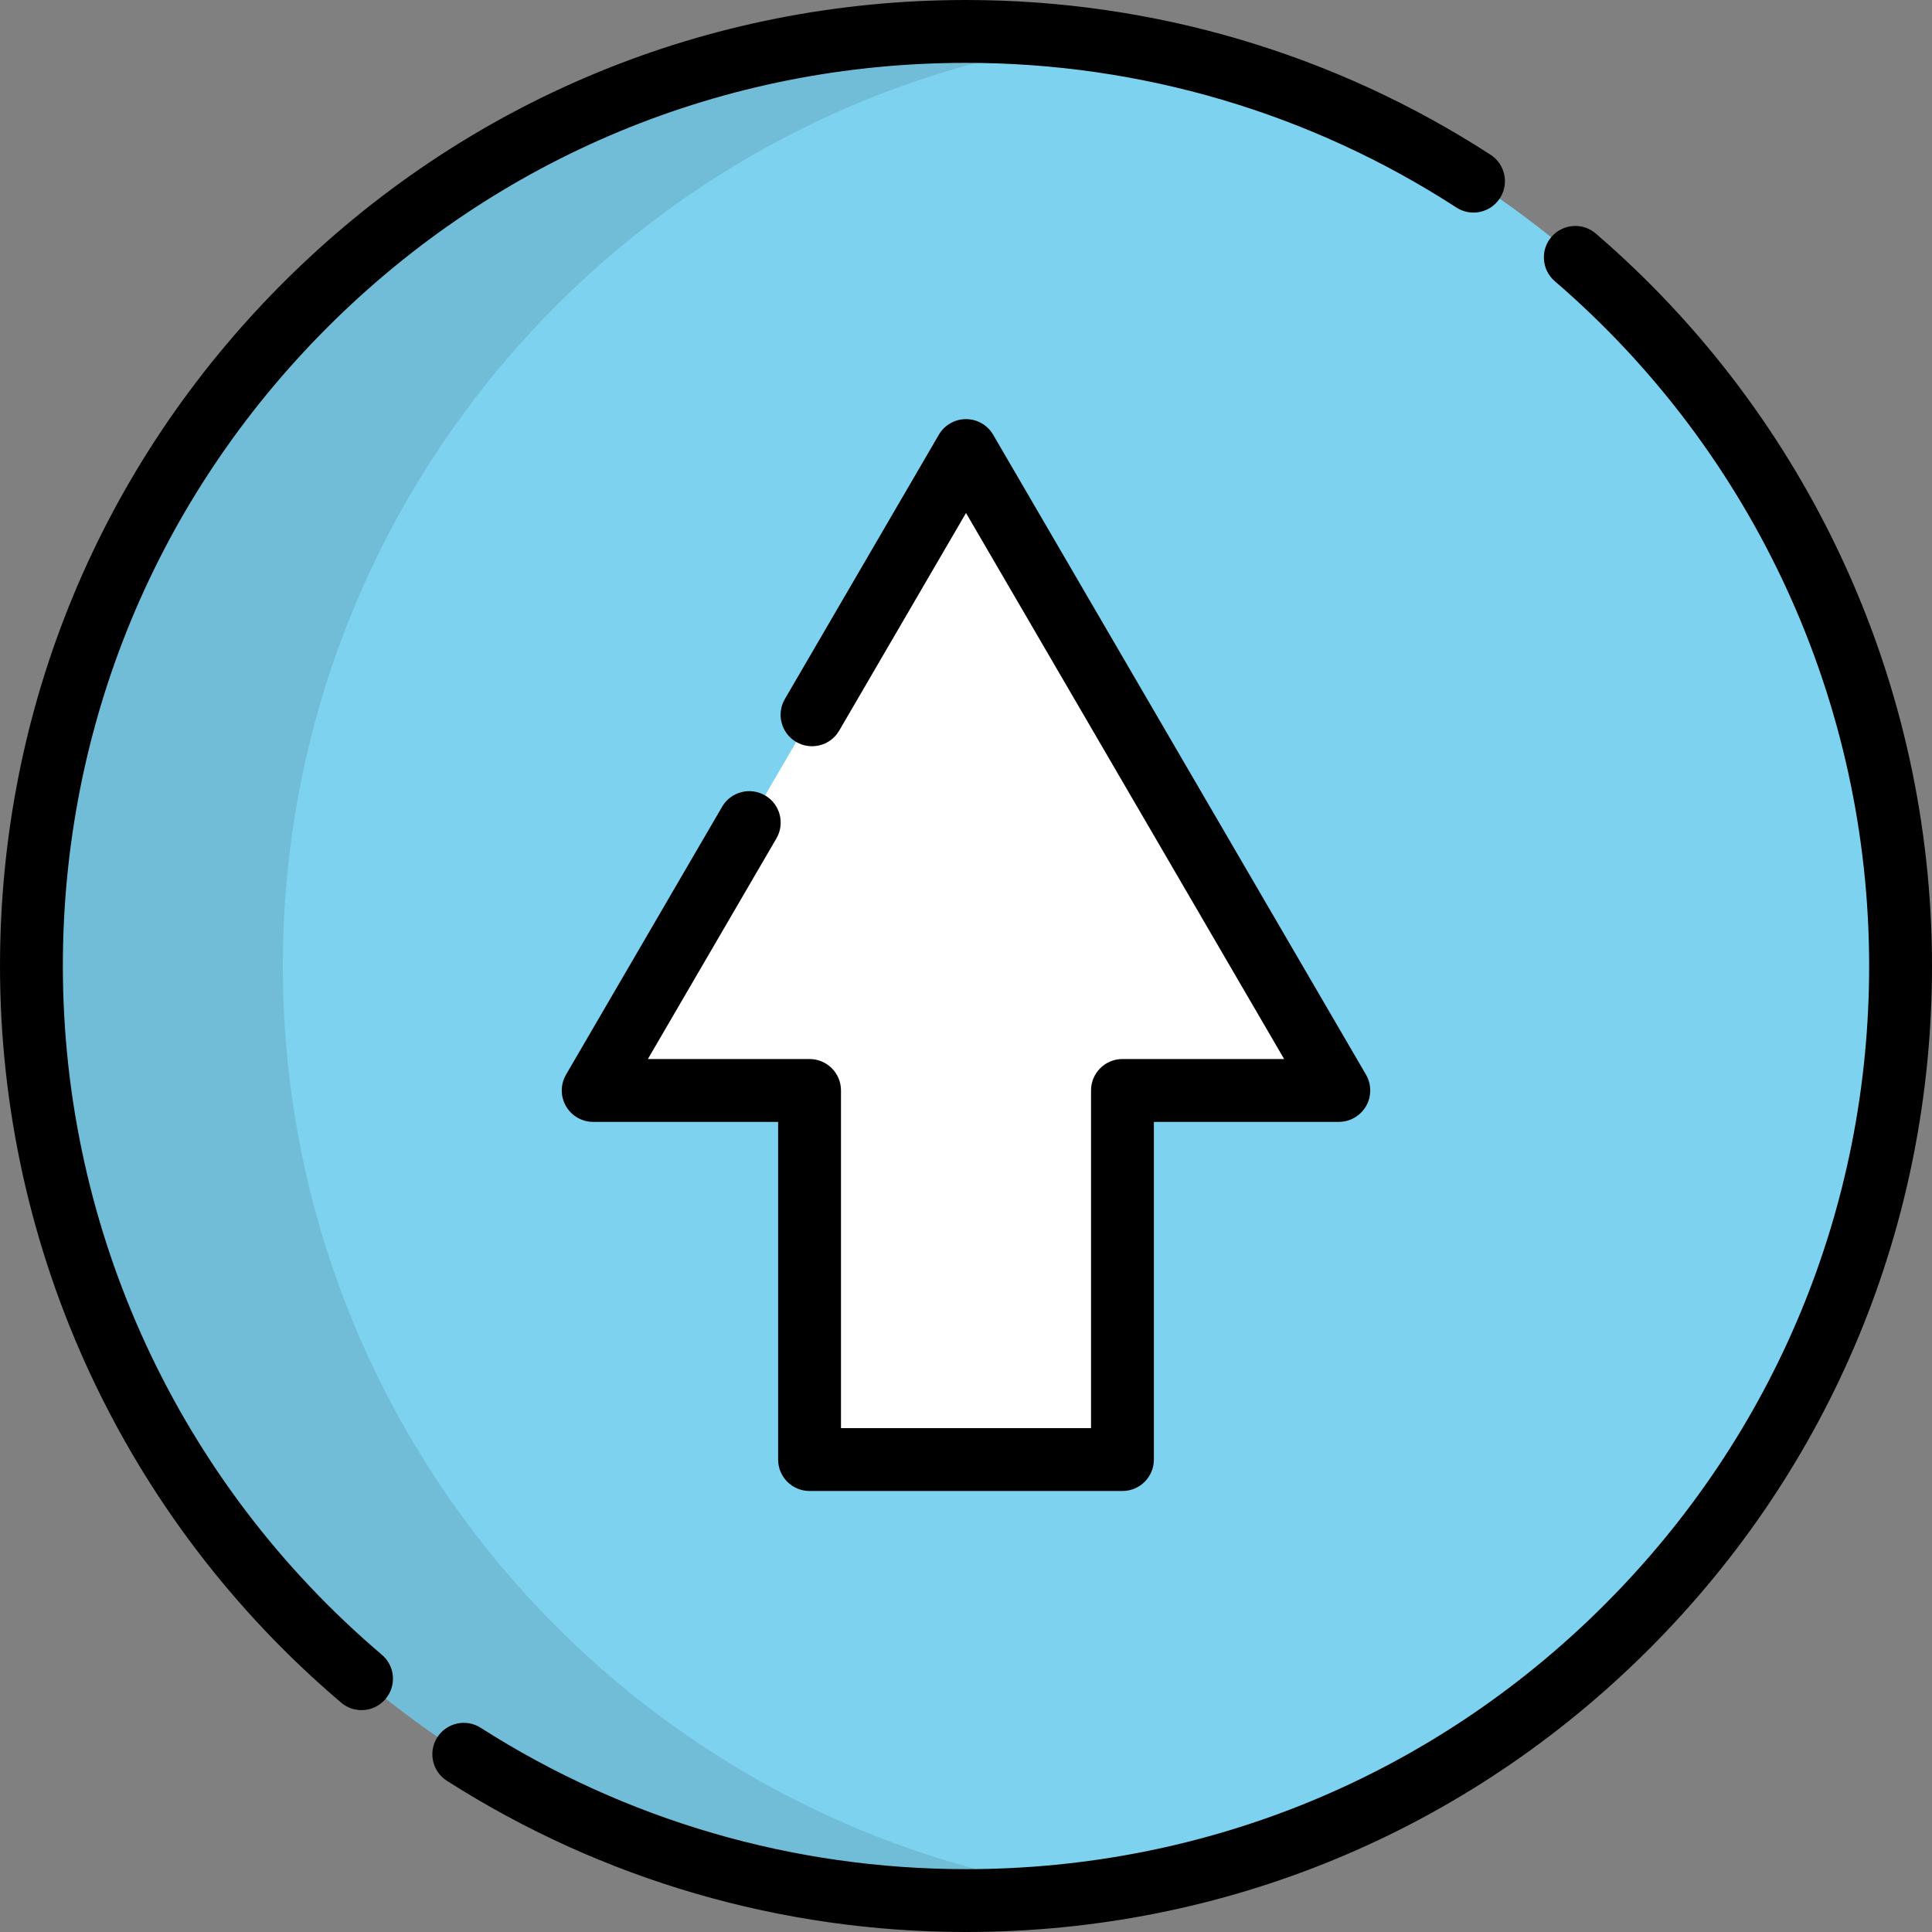
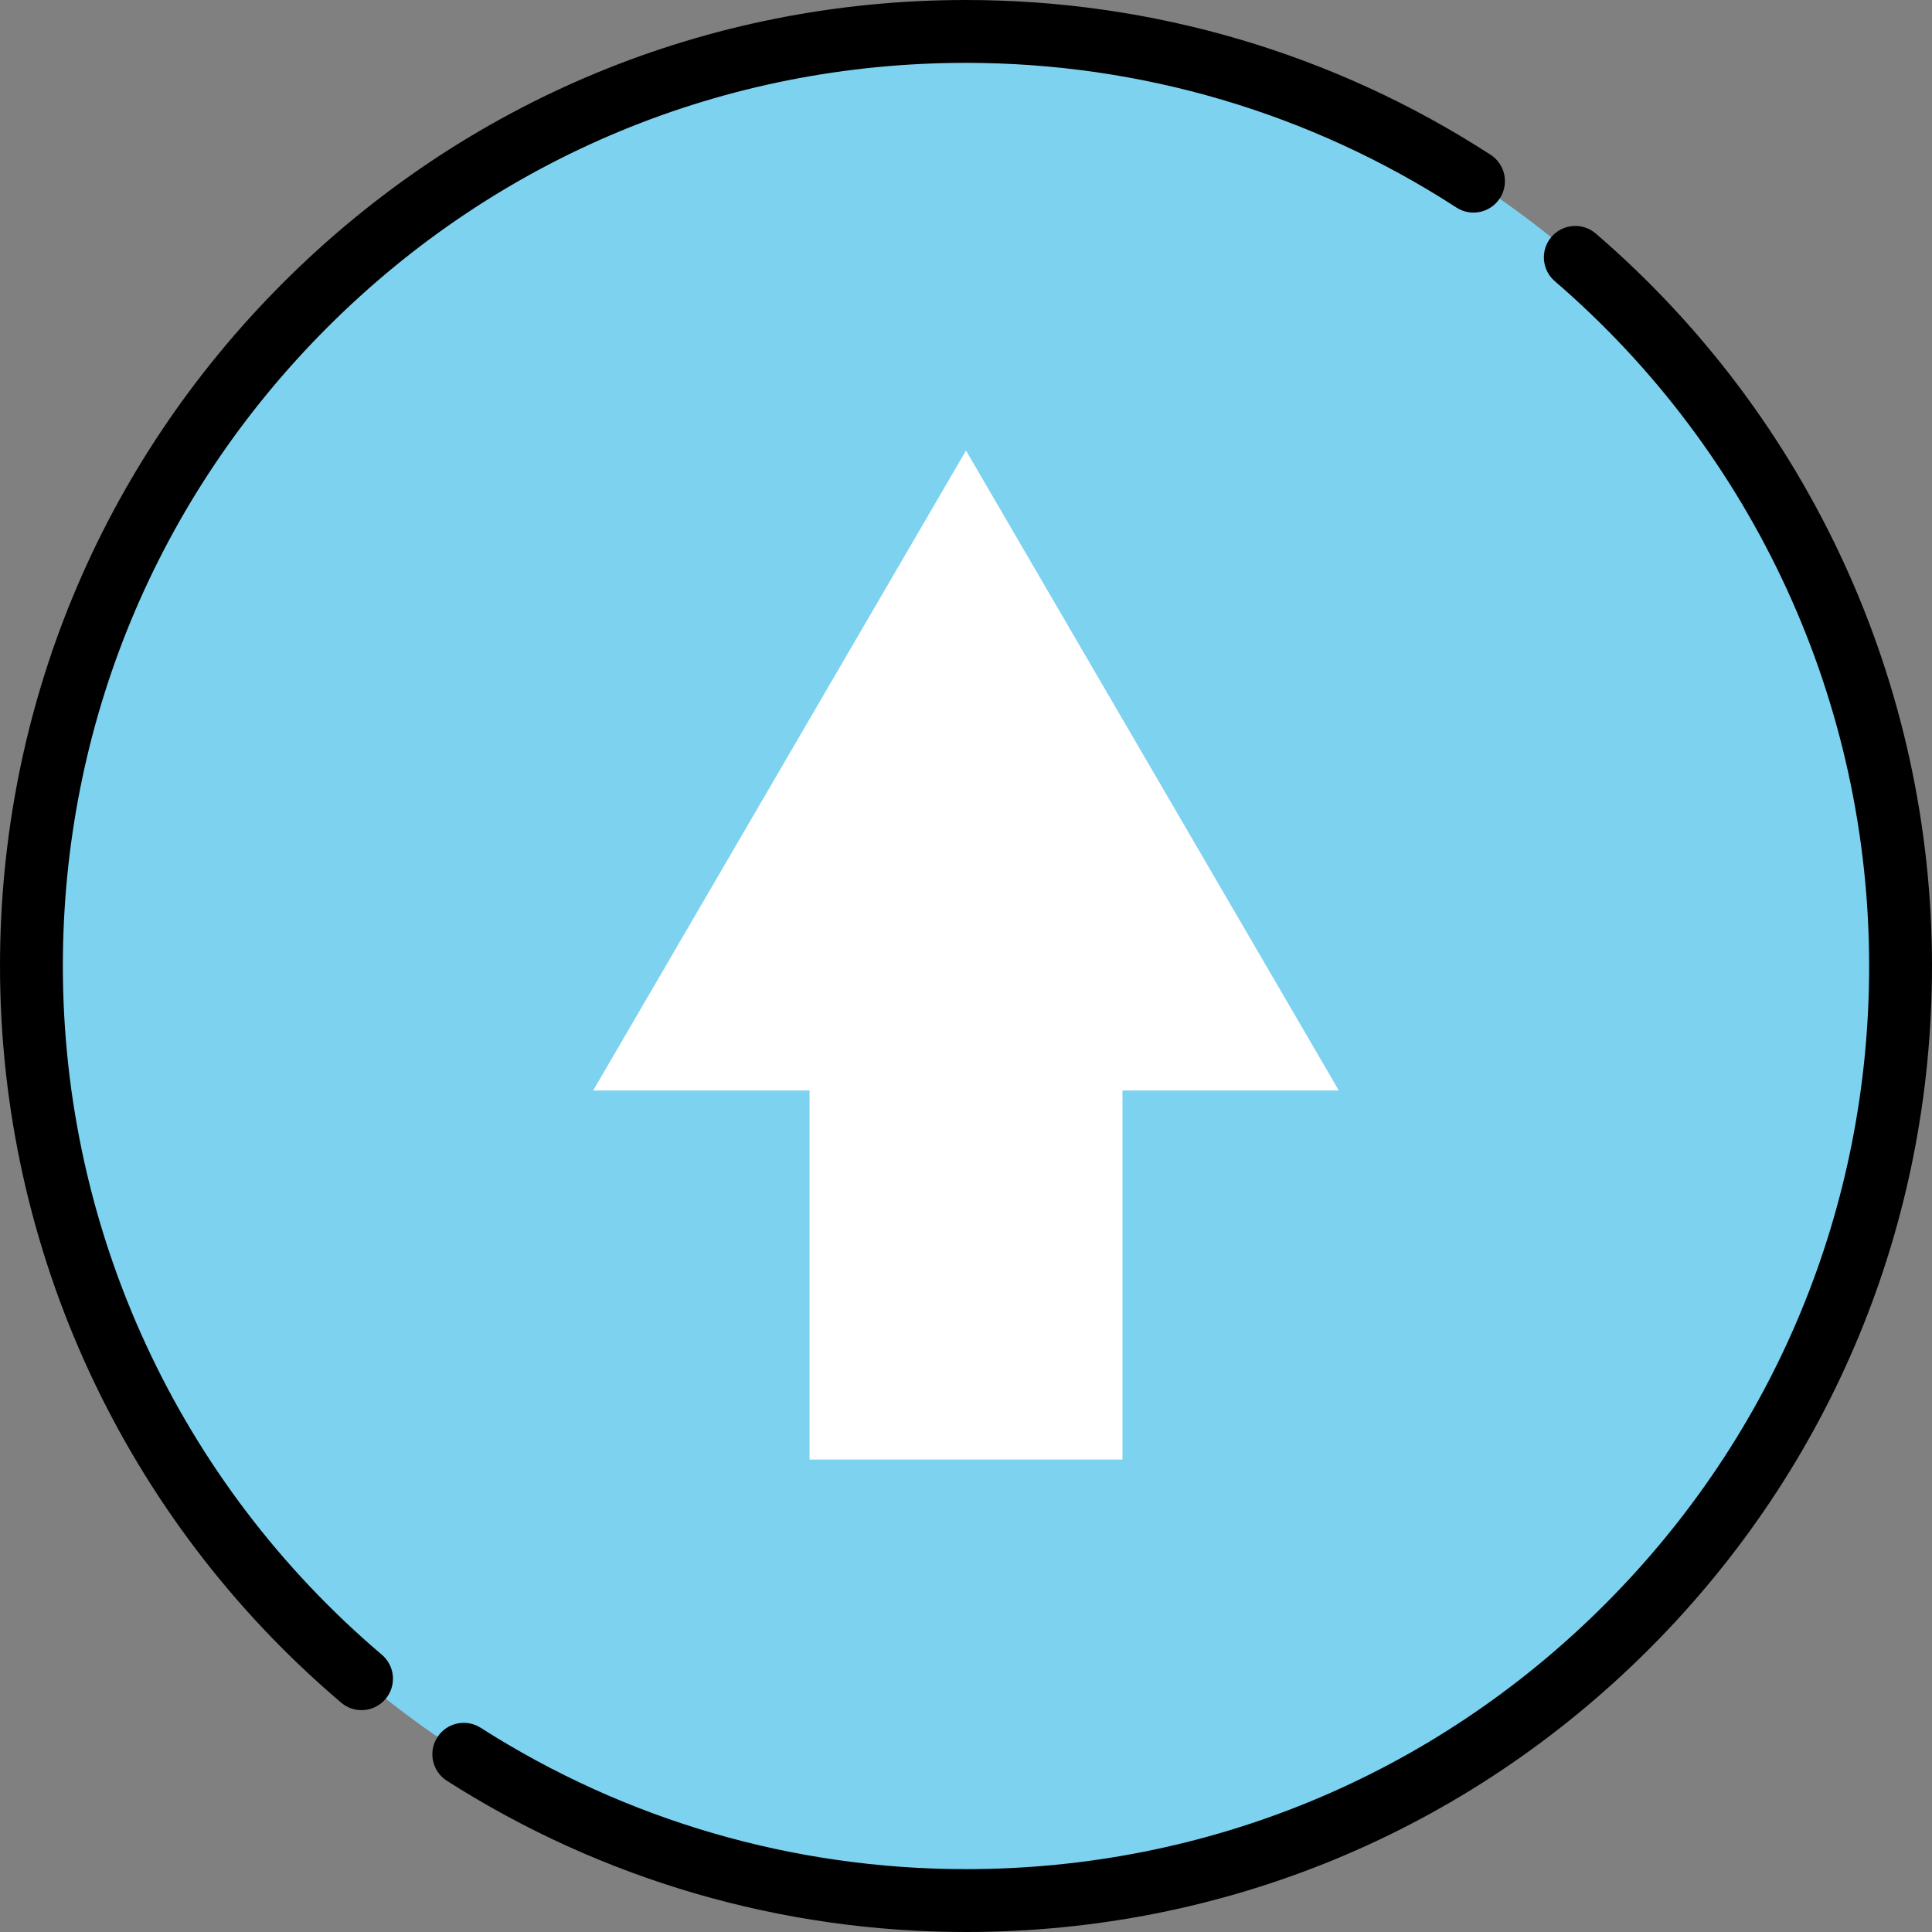
<svg xmlns="http://www.w3.org/2000/svg" height="800px" width="800px" version="1.1" id="Layer_1" viewBox="0 0 512 512" xml:space="preserve">
  <rect x="0" y="0" width="512" height="512" fill="#808080" stroke="none" />
  <path style="fill:#7DD2F0;" d="M503.672,255.999C503.672,119.215,392.786,8.329,256,8.329S8.33,119.215,8.33,255.999  S119.215,503.67,256,503.67S503.672,392.785,503.672,255.999z" />
-   <path style="opacity:0.1;enable-background:new    ;" d="M74.961,255.999c0-125.486,93.327-229.159,214.355-245.433  C278.418,9.101,267.3,8.329,256,8.329C119.215,8.329,8.33,119.215,8.33,255.999S119.215,503.67,256,503.67  c11.3,0,22.418-0.772,33.316-2.238C168.288,485.159,74.961,381.486,74.961,255.999z" />
  <polygon style="fill:#FFFFFF;" points="214.539,386.8 214.539,288.982 157.202,288.982 256,119.403 354.799,288.982   297.463,288.982 297.463,386.8 " />
  <path d="M256,512c-48.935,0-96.51-13.859-137.579-40.081c-3.877-2.475-5.013-7.625-2.538-11.502  c2.475-3.876,7.625-5.015,11.502-2.538c38.386,24.508,82.861,37.462,128.614,37.462c63.931,0,124.035-24.896,169.24-70.102  c45.206-45.205,70.102-105.309,70.102-169.24c0-69.771-30.363-135.918-83.305-181.481c-3.486-3.001-3.88-8.26-0.88-11.746  s8.259-3.88,11.746-0.88c56.621,48.731,89.096,119.48,89.096,194.107c0,68.379-26.629,132.668-74.98,181.02  C388.668,485.371,324.381,512,256,512z M95.807,453.205c-1.905,0-3.819-0.65-5.386-1.979  c-57.463-48.784-90.42-119.942-90.42-195.227c0-68.38,26.629-132.668,74.98-181.02C123.333,26.629,187.621,0,256,0  c49.539,0,97.614,14.184,139.026,41.019c3.86,2.501,4.962,7.658,2.46,11.518c-2.501,3.861-7.659,4.962-11.519,2.461  C347.26,29.915,302.318,16.658,256,16.658c-63.931,0-124.035,24.896-169.24,70.102c-45.206,45.205-70.102,105.309-70.102,169.24  c0,70.385,30.815,136.913,84.543,182.526c3.507,2.977,3.936,8.233,0.958,11.739C100.513,452.207,98.167,453.205,95.807,453.205z" />
-   <path d="M297.463,395.129H214.54c-4.6,0-8.329-3.728-8.329-8.329v-89.489h-49.008c-2.982,0-5.736-1.595-7.221-4.179  c-1.486-2.585-1.477-5.767,0.024-8.343l41.359-70.99c2.315-3.976,7.415-5.318,11.39-3.004c3.975,2.315,5.319,7.415,3.004,11.39  l-34.064,58.468h42.845c4.6,0,8.329,3.728,8.329,8.329v89.49h66.265v-89.49c0-4.601,3.729-8.329,8.329-8.329h42.845l-84.307-144.706  l-33.605,57.68c-2.315,3.975-7.417,5.317-11.39,3.004c-3.975-2.315-5.319-7.415-3.004-11.39l40.802-70.033  c1.493-2.562,4.233-4.137,7.196-4.137c2.963,0,5.705,1.575,7.196,4.137l98.799,169.579c1.501,2.575,1.51,5.758,0.024,8.343  c-1.486,2.584-4.24,4.179-7.221,4.179h-49.007v89.489C305.792,391.4,302.062,395.129,297.463,395.129z" />
</svg>